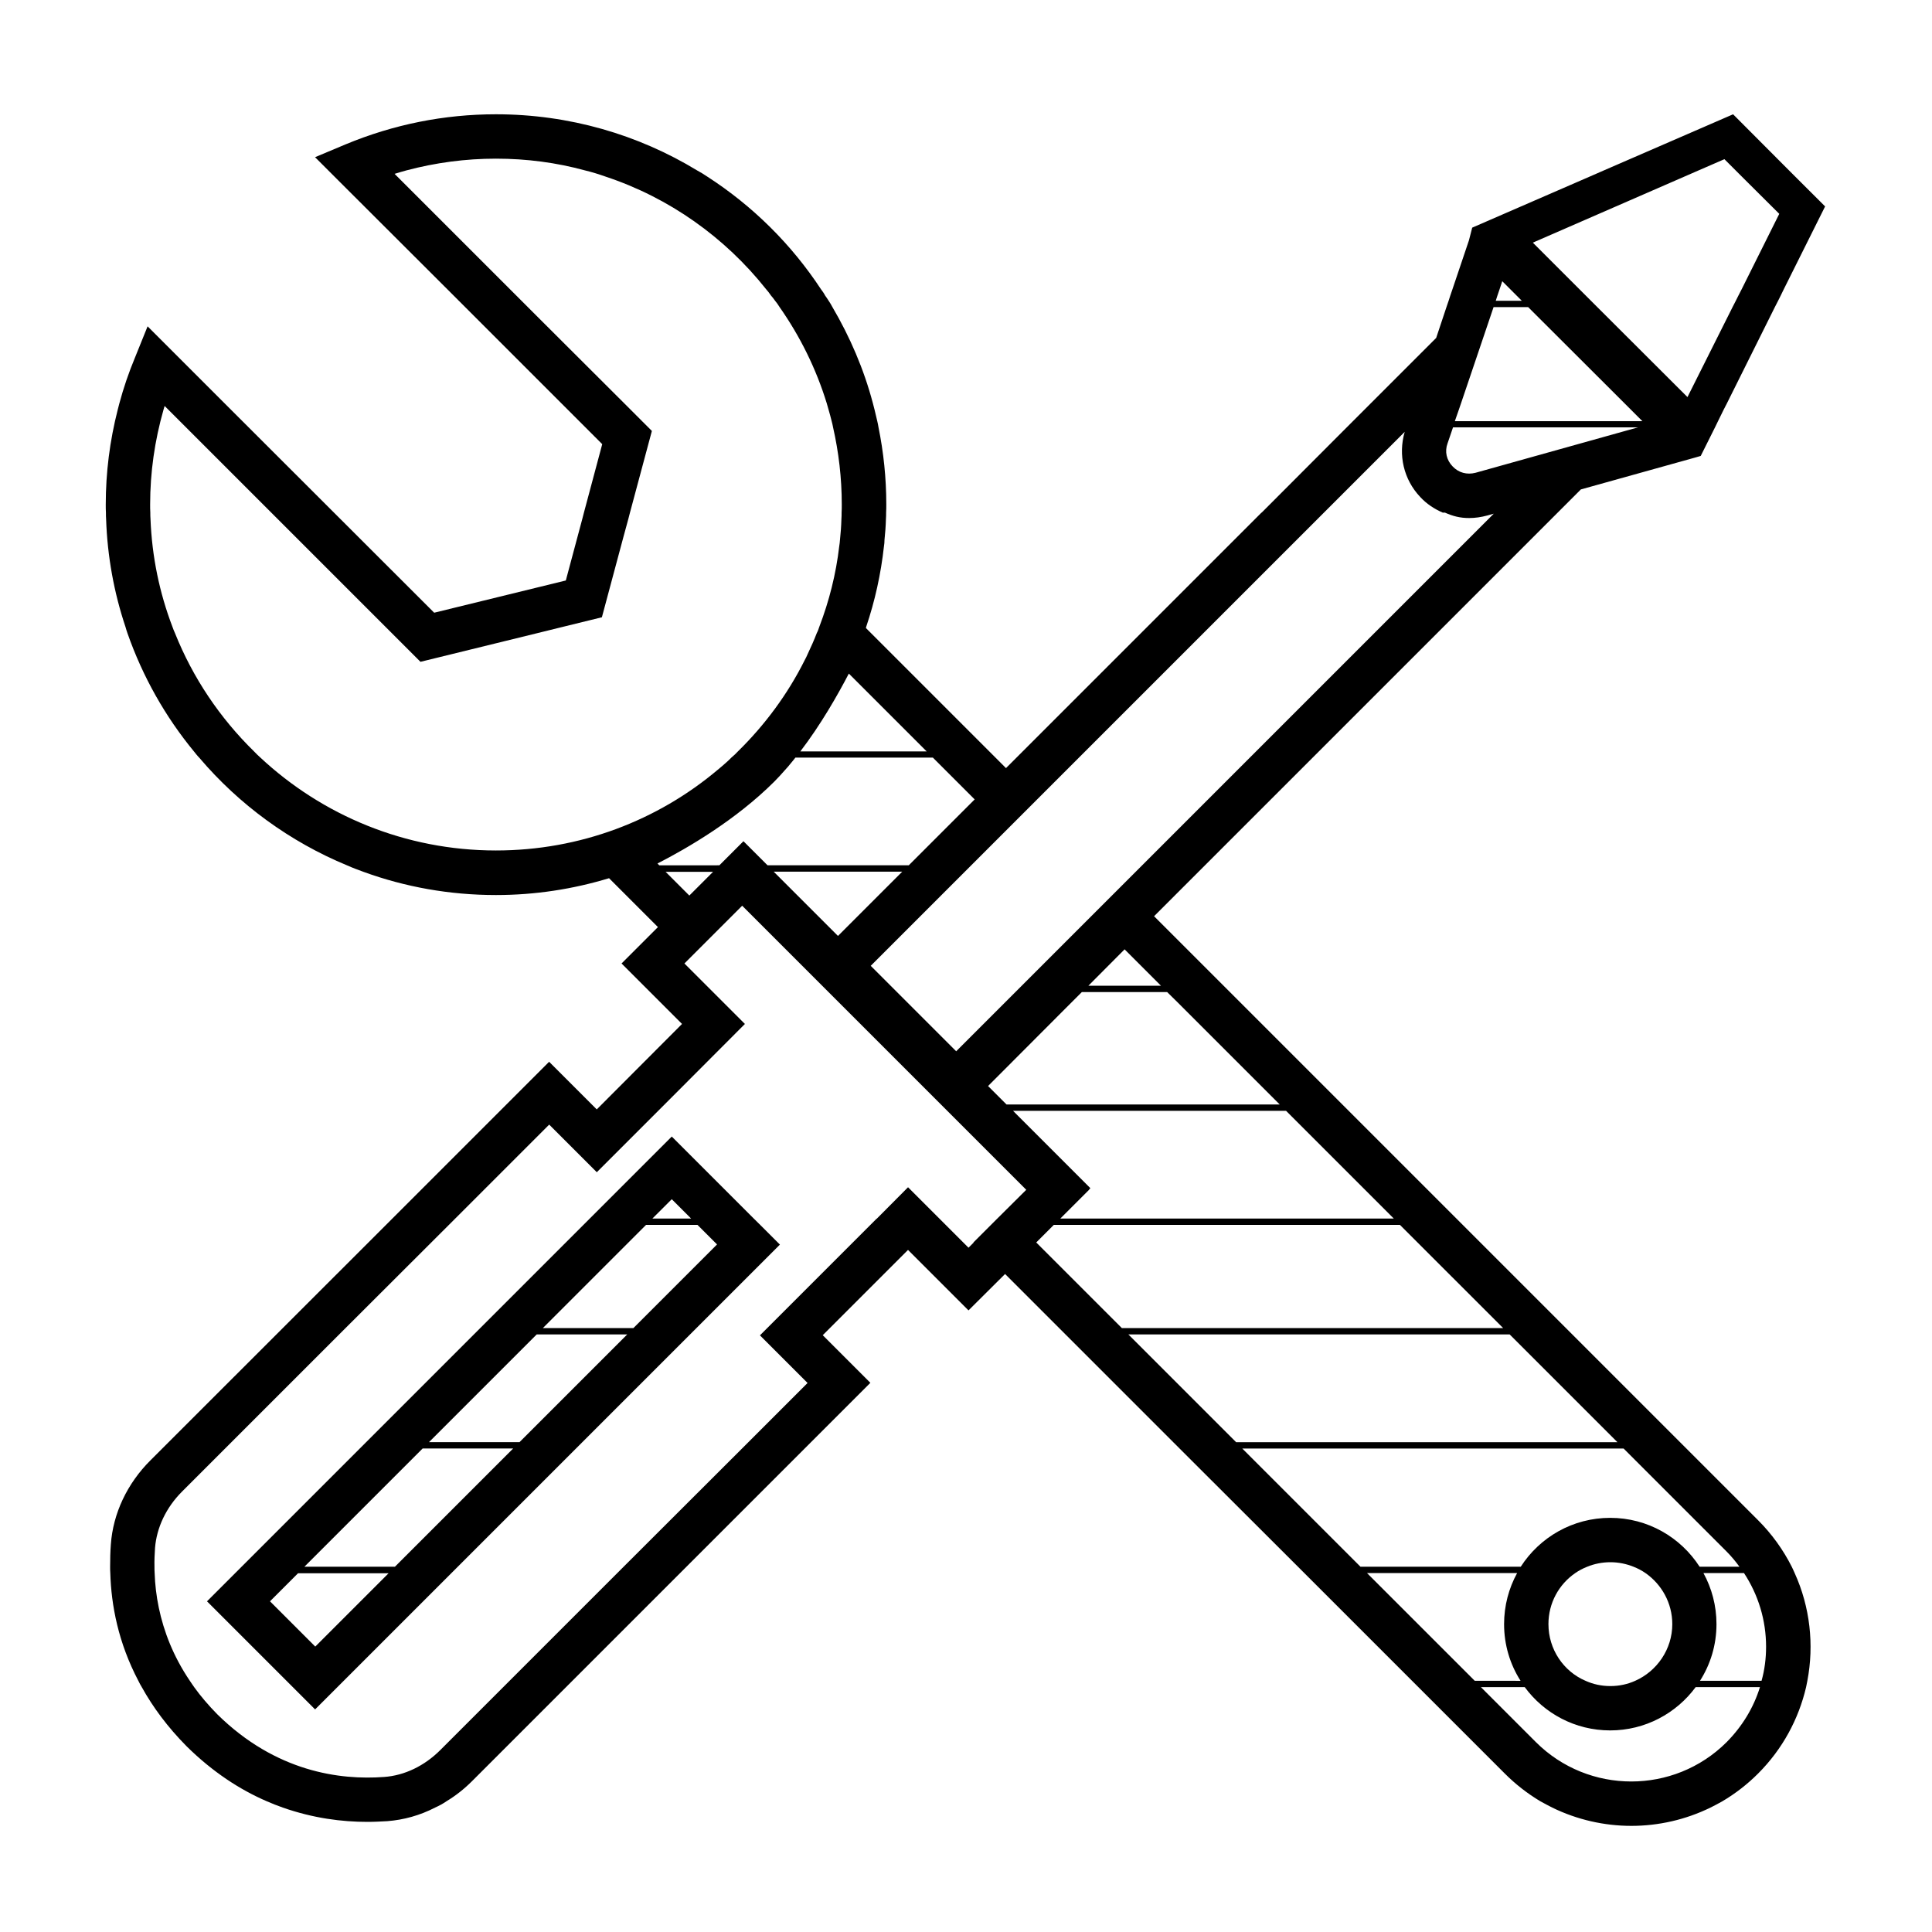
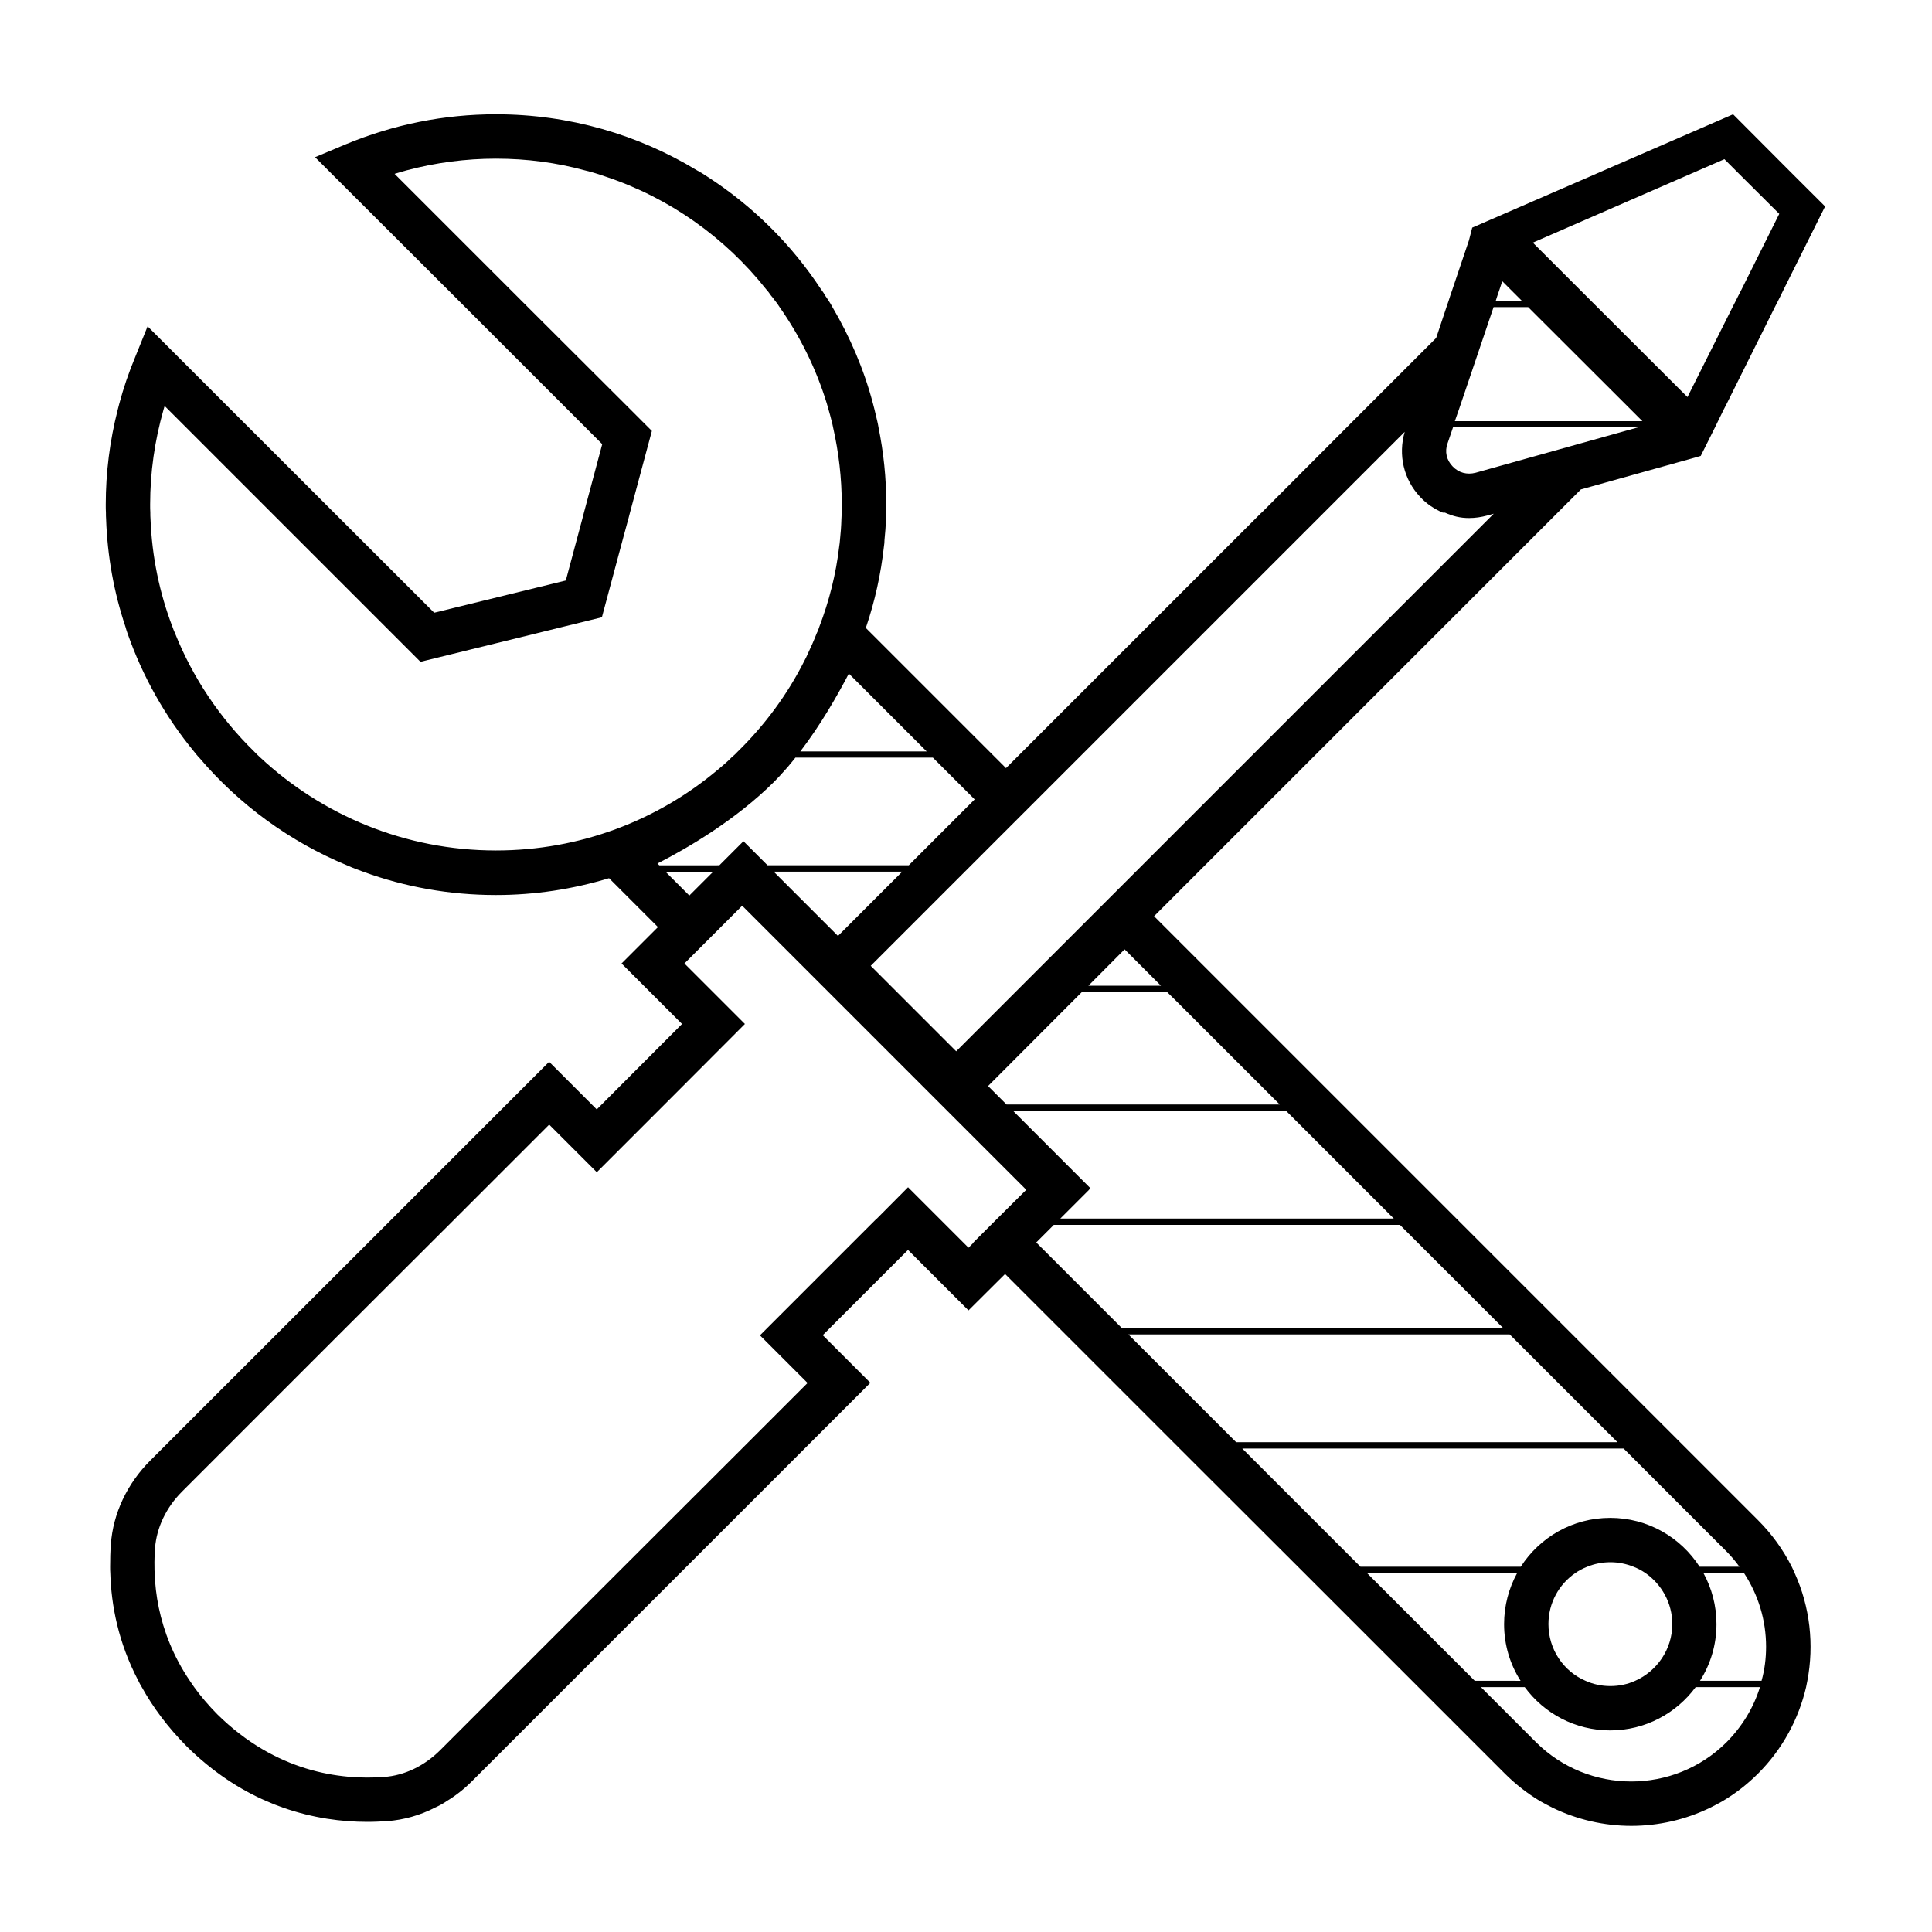
<svg xmlns="http://www.w3.org/2000/svg" fill="#000000" width="800px" height="800px" version="1.1" viewBox="144 144 512 512">
  <g>
    <path d="m491.88 344.77 71.066-71.066 30.277-8.445 1.488-0.434 3.789-7.582 0.816-1.68 1.488-3.023 0.863-1.68 12.715-25.527 0.863-1.68 0.672-1.344 0.816-1.68 10.941-21.926-7.926-7.906-1.633-1.633-14.828-14.875-34.258 14.875-3.738 1.633-31.141 13.531-0.863 3.359-4.367 12.957-0.574 1.68-0.434 1.344-0.574 1.68-2.734 8.203-23.703 23.703-22.551 22.598h-0.047l-67.703 67.703-37.137-37.137c0.047-0.098 0.098-0.238 0.098-0.336 2.305-6.812 3.887-13.961 4.703-21.352 0.09-0.531 0.137-1.059 0.137-1.633 0.191-1.824 0.336-3.695 0.383-5.566 0.047-0.574 0.047-1.105 0.047-1.68 0.047-0.719 0.047-1.441 0.047-2.16 0-7.004-0.719-13.82-2.062-20.441-0.098-0.574-0.191-1.105-0.336-1.68-0.238-1.008-0.48-2.016-0.719-3.023-0.145-0.574-0.289-1.105-0.434-1.68-2.398-9.07-6.094-17.609-10.746-25.527-0.289-0.574-0.625-1.105-1.008-1.68-0.289-0.434-0.574-0.91-0.91-1.344-0.289-0.574-0.672-1.105-1.105-1.68-7.82-11.898-18.09-22.07-30.133-29.844-0.863-0.574-1.773-1.152-2.688-1.633-15.547-9.453-33.828-14.875-53.309-14.875-13.723 0-27.109 2.688-39.824 7.965l-8.109 3.406 5.133 5.133 29.895 29.844 41.074 41.074-4.848 18.137-0.434 1.68-4.367 16.312-34.883 8.539-53.832-53.777-22.117-22.117-3.312 8.203c-1.68 4.031-3.07 8.109-4.176 12.234-0.145 0.574-0.289 1.105-0.434 1.68-2.109 8.254-3.168 16.648-3.168 25.141 0 0.719 0 1.441 0.047 2.16 0 0.574 0 1.105 0.047 1.68 0.336 9.934 2.109 19.527 5.133 28.551 0.145 0.574 0.336 1.105 0.527 1.68 4.031 11.516 10.027 22.121 17.656 31.379 0.434 0.527 0.863 1.105 1.391 1.633 10.508 12.379 23.992 22.262 39.25 28.551 1.391 0.625 2.832 1.152 4.269 1.68 10.941 3.984 22.742 6.141 35.074 6.141 10.461 0 20.488-1.582 29.988-4.461l12.953 12.953-9.645 9.645 16.027 16.027-21.352 21.398-1.246 1.246-12.621-12.621-43.281 43.281-62.312 62.281c-6.238 6.191-9.98 14.156-10.555 22.359-0.145 1.871-0.191 3.84-0.191 5.902 0 0.574 0 1.105 0.047 1.68 0.238 8.492 2.109 18.426 7.438 28.551 0.289 0.574 0.574 1.152 0.91 1.68 2.926 5.277 6.812 10.555 11.898 15.691 6.91 6.812 14.105 11.469 21.207 14.539 1.441 0.625 2.879 1.199 4.269 1.68 8.062 2.832 15.691 3.789 22.406 3.789 1.871 0 3.598-0.098 5.277-0.191 4.367-0.336 8.684-1.535 12.668-3.598 1.055-0.48 2.062-1.008 3.023-1.68 2.398-1.441 4.652-3.215 6.719-5.277l105.61-105.61-12.621-12.621 22.598-22.598 16.027 16.027 9.691-9.645 46.254 46.254 31.379 31.332 54.797 54.797c2.879 2.879 6.047 5.324 9.406 7.34 1.055 0.574 2.109 1.152 3.168 1.68 6.574 3.215 13.77 4.848 20.969 4.848s14.395-1.633 20.969-4.848c1.055-0.527 2.16-1.105 3.168-1.68 3.406-2.016 6.574-4.461 9.453-7.34 6.527-6.527 10.746-14.492 12.715-22.887 0.098-0.527 0.238-1.105 0.336-1.68 1.824-9.547 0.719-19.578-3.359-28.551-0.238-0.574-0.527-1.152-0.77-1.68-2.254-4.461-5.231-8.637-8.926-12.332l-160.07-160.07zm98.41-153.93 3.742-1.633 6.957-3.023 4.652 4.652 9.883 9.836-9.98 20.008-0.863 1.68-0.672 1.344-0.863 1.68-11.949 23.848-23.895-23.848-17.082-17.082zm-49.469 31.527 0.574-1.68 0.719-2.16 5.184 5.184h-6.91zm-10.219 30.227 0.574-1.68 8.637-25.527h9.164l25.574 25.527 4.703 4.703h-49.707zm-2.977 8.879 1.441-4.223h49.039l-43.086 12.043c-2.254 0.574-4.461 0-6.047-1.68-1.633-1.68-2.16-3.934-1.348-6.141zm-138.04 81.664h-33.492c5.469-7.148 9.934-15.02 12.859-20.633zm-114.15 26.246c-24.086 0-46.062-9.355-62.426-24.613-0.574-0.527-1.152-1.055-1.68-1.633-9.02-8.828-16.219-19.48-20.969-31.379-0.238-0.527-0.48-1.105-0.672-1.68-3.406-8.926-5.422-18.52-5.805-28.551-0.047-0.527-0.047-1.105-0.047-1.68-0.047-0.719-0.047-1.441-0.047-2.16 0-8.492 1.199-16.891 3.551-25.141 0.098-0.336 0.191-0.625 0.289-0.961l67.801 67.801 31.094-7.629 6.812-1.68 10.172-2.496 5.711-21.305 1.297-4.75 0.434-1.68 5.805-21.641-7.344-7.344-23.32-23.27-6.957-6.957-29.848-29.844-0.719-0.719c1.055-0.336 2.109-0.625 3.117-0.91 7.773-2.062 15.691-3.117 23.75-3.117 8.156 0 16.074 1.055 23.605 3.117 1.824 0.434 3.648 1.008 5.422 1.633 16.938 5.613 31.668 16.121 42.559 29.844 0.48 0.527 0.91 1.105 1.297 1.68 0.383 0.434 0.719 0.863 1.055 1.344 0.434 0.527 0.863 1.105 1.199 1.68 5.422 7.727 9.691 16.312 12.523 25.527 0.145 0.527 0.336 1.105 0.48 1.68 0.289 1.008 0.574 2.016 0.816 3.023 0.145 0.574 0.289 1.105 0.383 1.68 1.488 6.574 2.305 13.434 2.305 20.441 0 0.719 0 1.441-0.047 2.16 0 0.574 0 1.105-0.047 1.68-0.047 1.871-0.191 3.742-0.383 5.566-0.047 0.574-0.098 1.105-0.191 1.633-0.863 7.438-2.688 14.586-5.277 21.352-0.191 0.574-0.383 1.152-0.672 1.68-0.719 1.871-1.535 3.695-2.398 5.519-0.238 0.574-0.527 1.152-0.816 1.68-4.512 9.02-10.555 17.176-17.707 24.184-0.527 0.574-1.105 1.105-1.727 1.633-0.527 0.527-1.055 1.055-1.633 1.535-0.672 0.574-1.297 1.152-1.969 1.68-15.93 13.422-36.465 21.387-58.777 21.387zm43.281 3.934-0.48-0.48c8.062-4.125 20.777-11.562 30.898-21.641 1.008-1.008 2.016-2.109 2.977-3.215 0.527-0.574 1.008-1.105 1.441-1.68 0.434-0.48 0.816-1.008 1.246-1.535h36.418l11.082 11.082-17.465 17.465h-37.426l-6.383-6.383-6.383 6.383c0.004 0.004-15.926 0.004-15.926 0.004zm64.391 1.68-17.035 17.035-17.035-17.035zm-59.496 3.262-3.215-3.215h12.57l-6.285 6.285zm84.637 88.719-6.285 6.285 0.047 0.047-1.344 1.344-16.023-16.023-8.301 8.348h-0.047l-30.902 30.902 12.621 12.621-17.418 17.418-31.379 31.332-48.512 48.512c-4.223 4.223-9.5 6.766-14.922 7.148-11.613 0.863-28.691-1.297-44.238-16.648-2.305-2.352-4.32-4.703-6.047-7.102-0.383-0.574-0.816-1.152-1.152-1.68-4.461-6.574-6.957-13.195-8.254-19.383-0.672-3.215-1.008-6.285-1.105-9.164-0.047-0.574-0.047-1.152-0.047-1.68-0.047-1.773 0.047-3.453 0.145-5.039 0.434-5.375 2.926-10.699 7.148-14.922l43.281-43.281 27.398-27.352 26.629-26.629 12.621 12.621 17.898-17.898 21.352-21.398-16.027-16.027 15.305-15.305 75.281 75.281zm98.027 93.902h39.777c-2.207 4.031-3.453 8.637-3.453 13.531 0 5.519 1.582 10.652 4.367 15.02l-12.141-0.004zm95.293 44.812c-13.961 13.914-36.609 13.867-50.523 0l-14.586-14.586h11.613c5.133 6.957 13.34 11.469 22.648 11.469 9.262 0 17.512-4.512 22.648-11.469h17.035c-1.688 5.473-4.711 10.414-8.836 14.586zm-47.215-31.281c0-5.613 2.781-10.555 7.102-13.531 0.961-0.672 2.062-1.246 3.168-1.68 1.871-0.77 3.984-1.199 6.141-1.199 2.16 0 4.223 0.434 6.141 1.199 1.105 0.434 2.207 1.008 3.168 1.68 4.269 2.977 7.102 7.918 7.102 13.531 0 6.668-4.078 12.477-9.836 15.02-2.016 0.91-4.223 1.391-6.574 1.391s-4.559-0.48-6.574-1.391c-5.852-2.496-9.836-8.352-9.836-15.02zm57.676 5.996c0 3.07-0.383 6.141-1.199 9.02h-16.312c2.781-4.367 4.367-9.5 4.367-15.02 0-4.894-1.246-9.5-3.453-13.531h10.746c3.789 5.762 5.852 12.477 5.852 19.531zm-10.461-25.238c1.246 1.246 2.398 2.641 3.406 4.031h-10.555c-5.039-7.82-13.77-12.957-23.703-12.957s-18.664 5.133-23.703 12.957h-42.465l-31.332-31.332h101.05zm-28.934-28.98h-101.05l-28.551-28.551h101.05zm-30.277-30.23h-101.05l-22.695-22.695 4.652-4.652h91.742zm-56.137-56.184 27.156 27.156h-88.383l7.629-7.629v-0.047l0.336-0.383-19.098-19.098-1.391-1.395h72.355zm-30.23-30.23 27.156 27.156h-72.402l-4.894-4.894 20.535-20.582 4.32-4.32h22.598zm-4.316-4.316h-19.242l9.598-9.645zm-8.207-28.695-46.066 46.066-22.648-22.648 120.11-120.11 21.398-21.395c-1.773 6.094-0.289 12.621 4.125 17.273 1.68 1.824 3.742 3.168 5.949 4.125h0.047 0.527c2.16 0.961 4.031 1.441 6.43 1.441 1.582 0 3.215-0.238 4.797-0.672l1.727-0.48-38.82 38.82z" />
-     <path d="m343.81 466.98-21.785-21.785-123.17 123.17 28.648 28.648 123.18-123.18-5.184-5.184zm-21.785-5.18 5.133 5.133h-10.27zm-94.477 118.56-11.996-11.996 7.438-7.438h23.992zm21.113-21.16h-23.992l31.332-31.332h23.992zm33.012-33.012h-23.992l28.551-28.551h23.992zm30.18-30.23h-23.992l27.352-27.352h13.625l5.184 5.184z" />
  </g>
</svg>